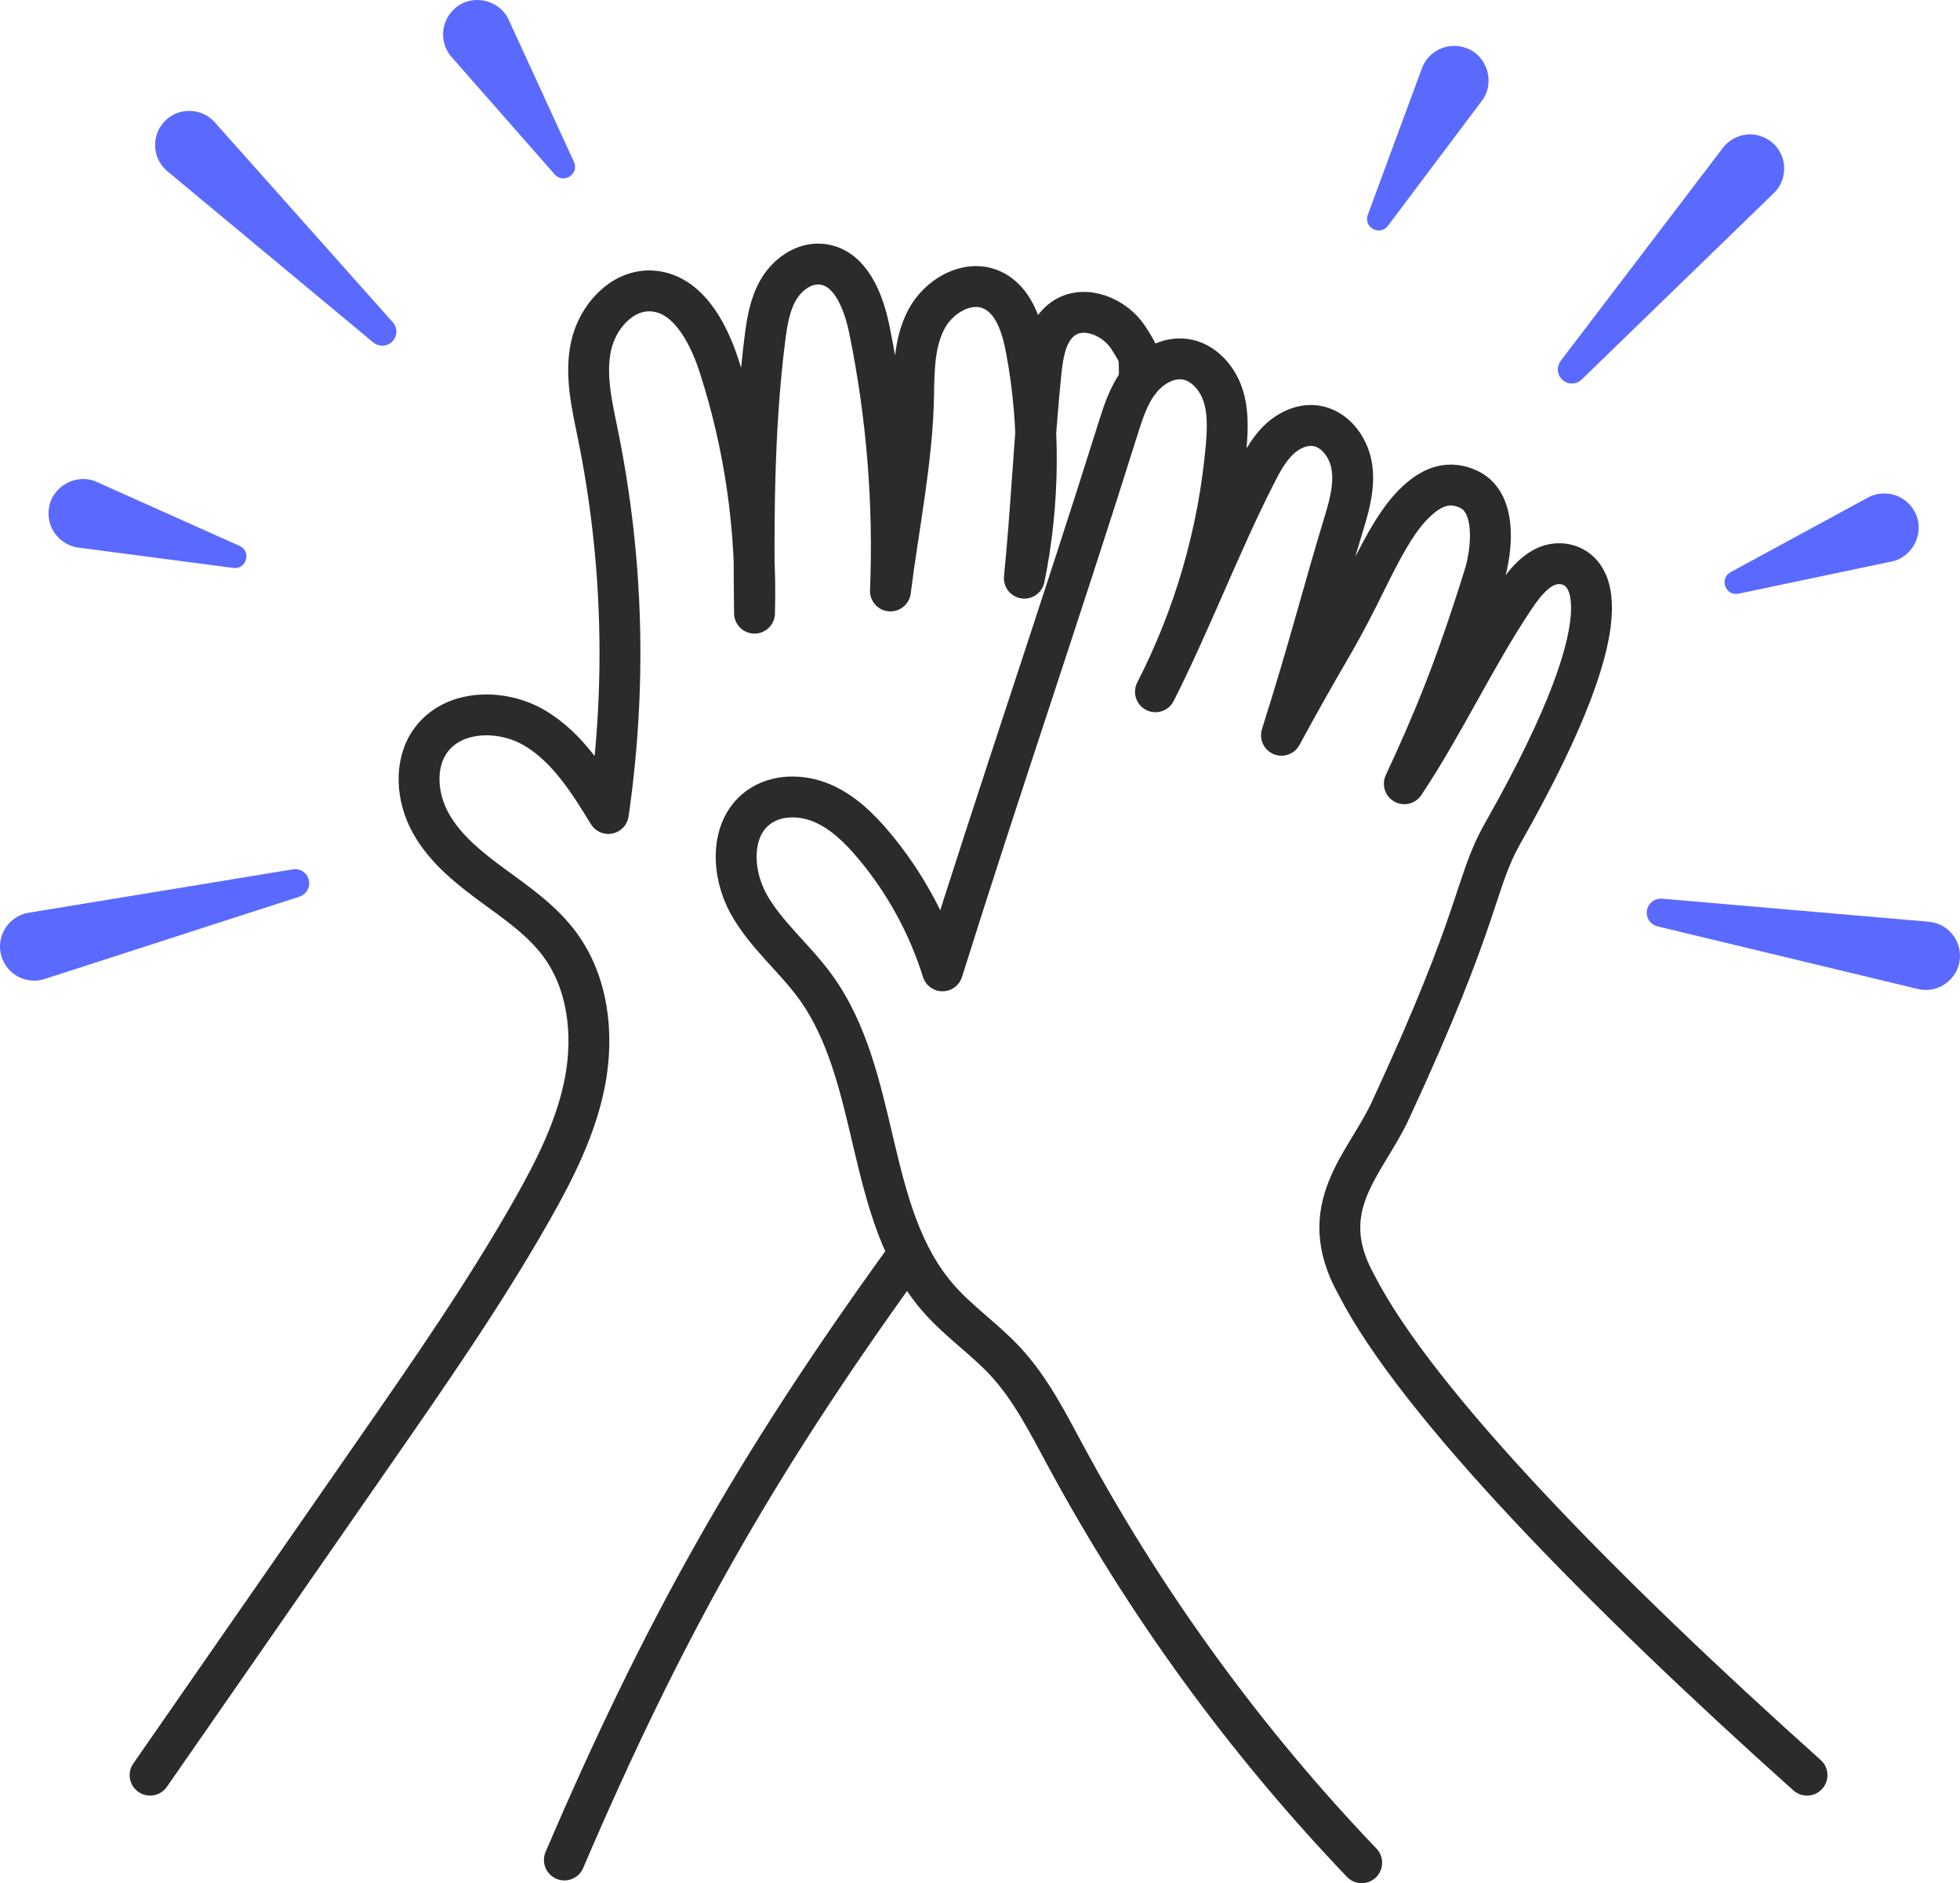
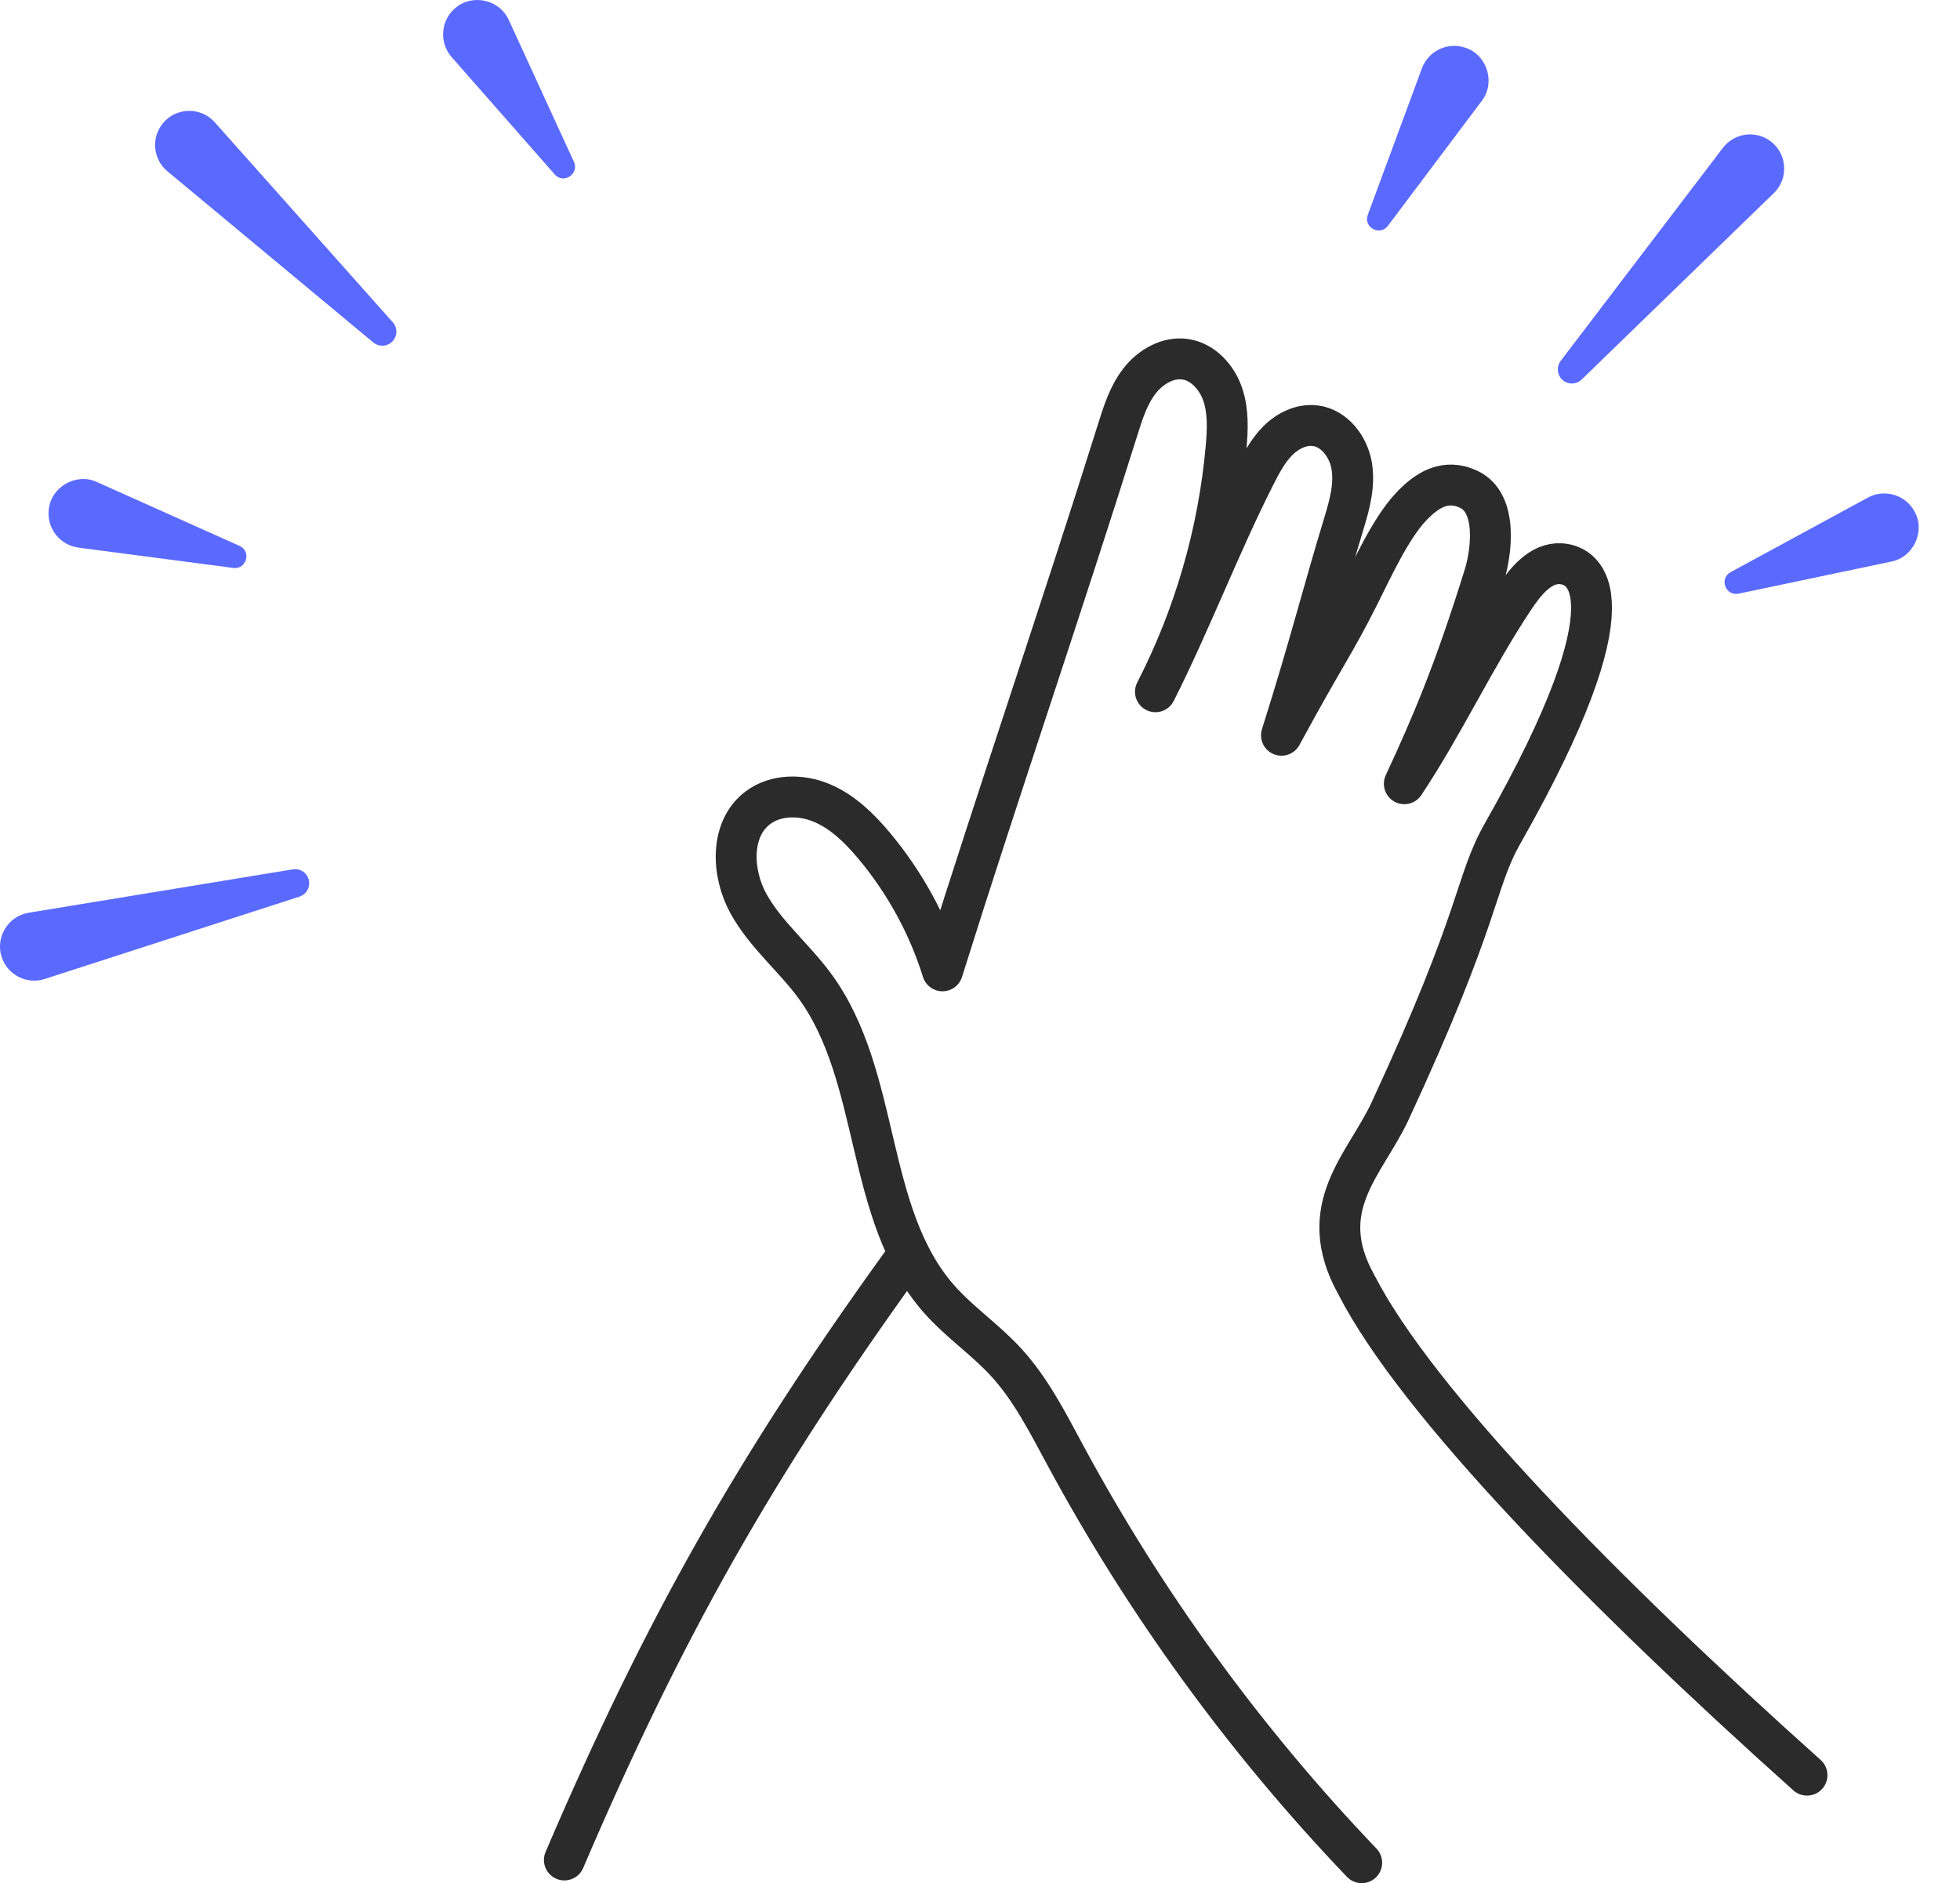
<svg xmlns="http://www.w3.org/2000/svg" id="Capa_2" data-name="Capa 2" viewBox="0 0 575.32 552.81">
  <defs>
    <style> .cls-1 { fill: #5a6aff; } .cls-2 { fill: none; stroke: #2b2b2b; stroke-linecap: round; stroke-linejoin: round; stroke-width: 12px; } </style>
  </defs>
  <g id="Capa_1-2" data-name="Capa 1">
    <g>
-       <path class="cls-2" d="M44.06,521.11c24.5-35.29,41.81-60.23,66.31-95.52,15.88-22.88,31.79-45.8,45.56-70.01,6.89-12.11,13.32-24.77,15.86-38.47,2.54-13.7,.78-28.74-7.53-39.94-5.17-6.97-12.47-12.01-19.47-17.14-7-5.13-14.03-10.7-18.28-18.27-4.25-7.57-5.12-17.67,.09-24.62,6.69-8.93,20.75-9.11,30.35-3.43,9.6,5.68,15.79,15.57,21.62,25.09,5.38-37.29,4.42-74.56-3.1-111.48-1.73-8.47-3.79-17.2-1.99-25.65,1.8-8.45,8.83-16.53,17.47-16.27,10.58,.33,16.82,11.83,20.09,21.9,7.59,23.4,11.13,48.11,10.43,72.7-.3-26.81-.31-53.71,3.02-80.31,.64-5.08,1.44-10.3,4.04-14.71s7.42-7.89,12.52-7.43c8.49,.77,12.41,10.78,14.12,19.13,5.16,25.22,7.25,51.08,6.2,76.8,2.29-18.32,6.48-38.76,6.79-57.22,.13-7.67,.17-15.69,3.74-22.49s11.95-11.76,19.02-8.76c6.54,2.77,9.02,10.62,10.32,17.6,4.12,22.13,3.93,45.06-.56,67.12,2-19.99,2.84-39.96,4.84-59.95,.61-6.06,1.67-12.92,6.71-16.33,6.11-4.14,15.02-.46,19.02,5.75s2.92,5.26,3.24,12.64" />
      <path class="cls-2" d="M165.66,546.01c29.15-68.08,55.95-115.45,99.28-175.5" />
      <path class="cls-2" d="M399.7,546.81c-34.2-35.77-63.56-76.15-87.05-119.71-5.16-9.56-10.12-19.41-17.5-27.39-6.07-6.57-13.61-11.68-19.53-18.4-22-24.94-16.8-65.05-36.45-91.88-6.11-8.33-14.41-15.04-19.43-24.07-5.02-9.03-5.53-22.03,2.72-28.24,5.27-3.96,12.75-3.95,18.82-1.38s10.93,7.33,15.17,12.37c9.08,10.8,15.99,23.42,20.2,36.89,16.72-53.31,34.74-105.66,51.46-158.97,1.56-4.98,3.18-10.07,6.37-14.19s8.33-7.15,13.48-6.37c5.19,.79,9.23,5.28,10.93,10.25s1.47,10.37,1.01,15.61c-2.21,24.95-9.29,49.47-20.74,71.74,10.02-19.76,19.06-43.38,29.08-63.14,1.88-3.71,3.81-7.49,6.73-10.45,2.92-2.97,7.04-5.05,11.17-4.5,5.57,.73,9.63,6.11,10.6,11.64,.97,5.54-.49,11.19-2.12,16.56-6.44,21.13-9.97,35.77-18.47,62.66,13.21-24.34,15.15-26.01,22.65-40.88,3.84-7.62,9.3-19.68,15.27-26.07,4.54-4.86,10.08-8.59,17.13-5.21,8.57,4.1,6.54,18.69,4.47,25.32-8.88,28.48-15.34,43.56-23.46,61.07,11.47-17.18,20.78-37.25,32.25-54.43,3.31-4.95,7.72-10.49,13.66-10.16,7.12,.4,22.62,9.23-16.95,78.99-8.51,15-5.87,22.89-33.1,81.61-7.32,15.78-22.61,28.29-9.94,51.05,17.72,34.62,72.38,90.37,132.28,143.98" />
      <g>
        <path class="cls-1" d="M63.04,35.9l52.26,58.71c1.52,1.7,1.36,4.31-.34,5.83-1.55,1.38-3.84,1.38-5.39,.09L49.14,50.28c-4.26-3.54-4.84-9.86-1.3-14.12,3.84-4.71,11.2-4.82,15.2-.26h0Z" />
        <path class="cls-1" d="M8.41,267.94l77.56-12.74c2.25-.37,4.37,1.15,4.74,3.41,.34,2.04-.89,3.98-2.8,4.6l-74.79,24.18c-5.27,1.7-10.92-1.19-12.63-6.46-1.92-5.76,1.92-12.04,7.92-12.98h0Z" />
        <path class="cls-1" d="M149.35,5.87l19.13,41.68c1.59,3.55-3.07,6.55-5.64,3.66,0,0-30.27-34.45-30.27-34.45-3.68-4.19-3.27-10.58,.92-14.26,4.93-4.48,13.17-2.69,15.86,3.38h0Z" />
        <path class="cls-1" d="M28.48,141.52l41.86,18.74c3.54,1.62,2.01,6.95-1.83,6.47,0,0-45.47-5.97-45.47-5.97-5.53-.73-9.43-5.8-8.71-11.34,.76-6.62,8.14-10.7,14.15-7.91h0Z" />
      </g>
      <g>
        <path class="cls-1" d="M520.68,56.68l-56.41,54.73c-1.64,1.59-4.25,1.55-5.84-.09-1.44-1.49-1.54-3.78-.32-5.38l47.61-62.53c3.36-4.41,9.65-5.26,14.05-1.9,4.87,3.64,5.29,10.98,.91,15.18h0Z" />
-         <path class="cls-1" d="M562.95,290.33l-76.42-18.39c-2.22-.53-3.58-2.76-3.05-4.98,.48-2.01,2.37-3.32,4.37-3.15,0,0,78.3,6.77,78.3,6.77,5.52,.48,9.6,5.34,9.13,10.86-.47,6.06-6.45,10.35-12.34,8.89h0Z" />
        <path class="cls-1" d="M434.93,29.64l-27.55,36.67c-2.37,3.09-7.22,.42-5.9-3.22,0,0,15.89-43.02,15.89-43.02,1.93-5.24,7.75-7.91,12.98-5.98,6.28,2.2,8.64,10.31,4.58,15.55h0Z" />
        <path class="cls-1" d="M555.17,164.85l-44.88,9.43c-3.82,.76-5.71-4.44-2.32-6.31,0,0,40.3-21.89,40.3-21.89,4.9-2.66,11.04-.85,13.7,4.06,3.27,5.8-.3,13.44-6.8,14.71h0Z" />
      </g>
    </g>
  </g>
</svg>